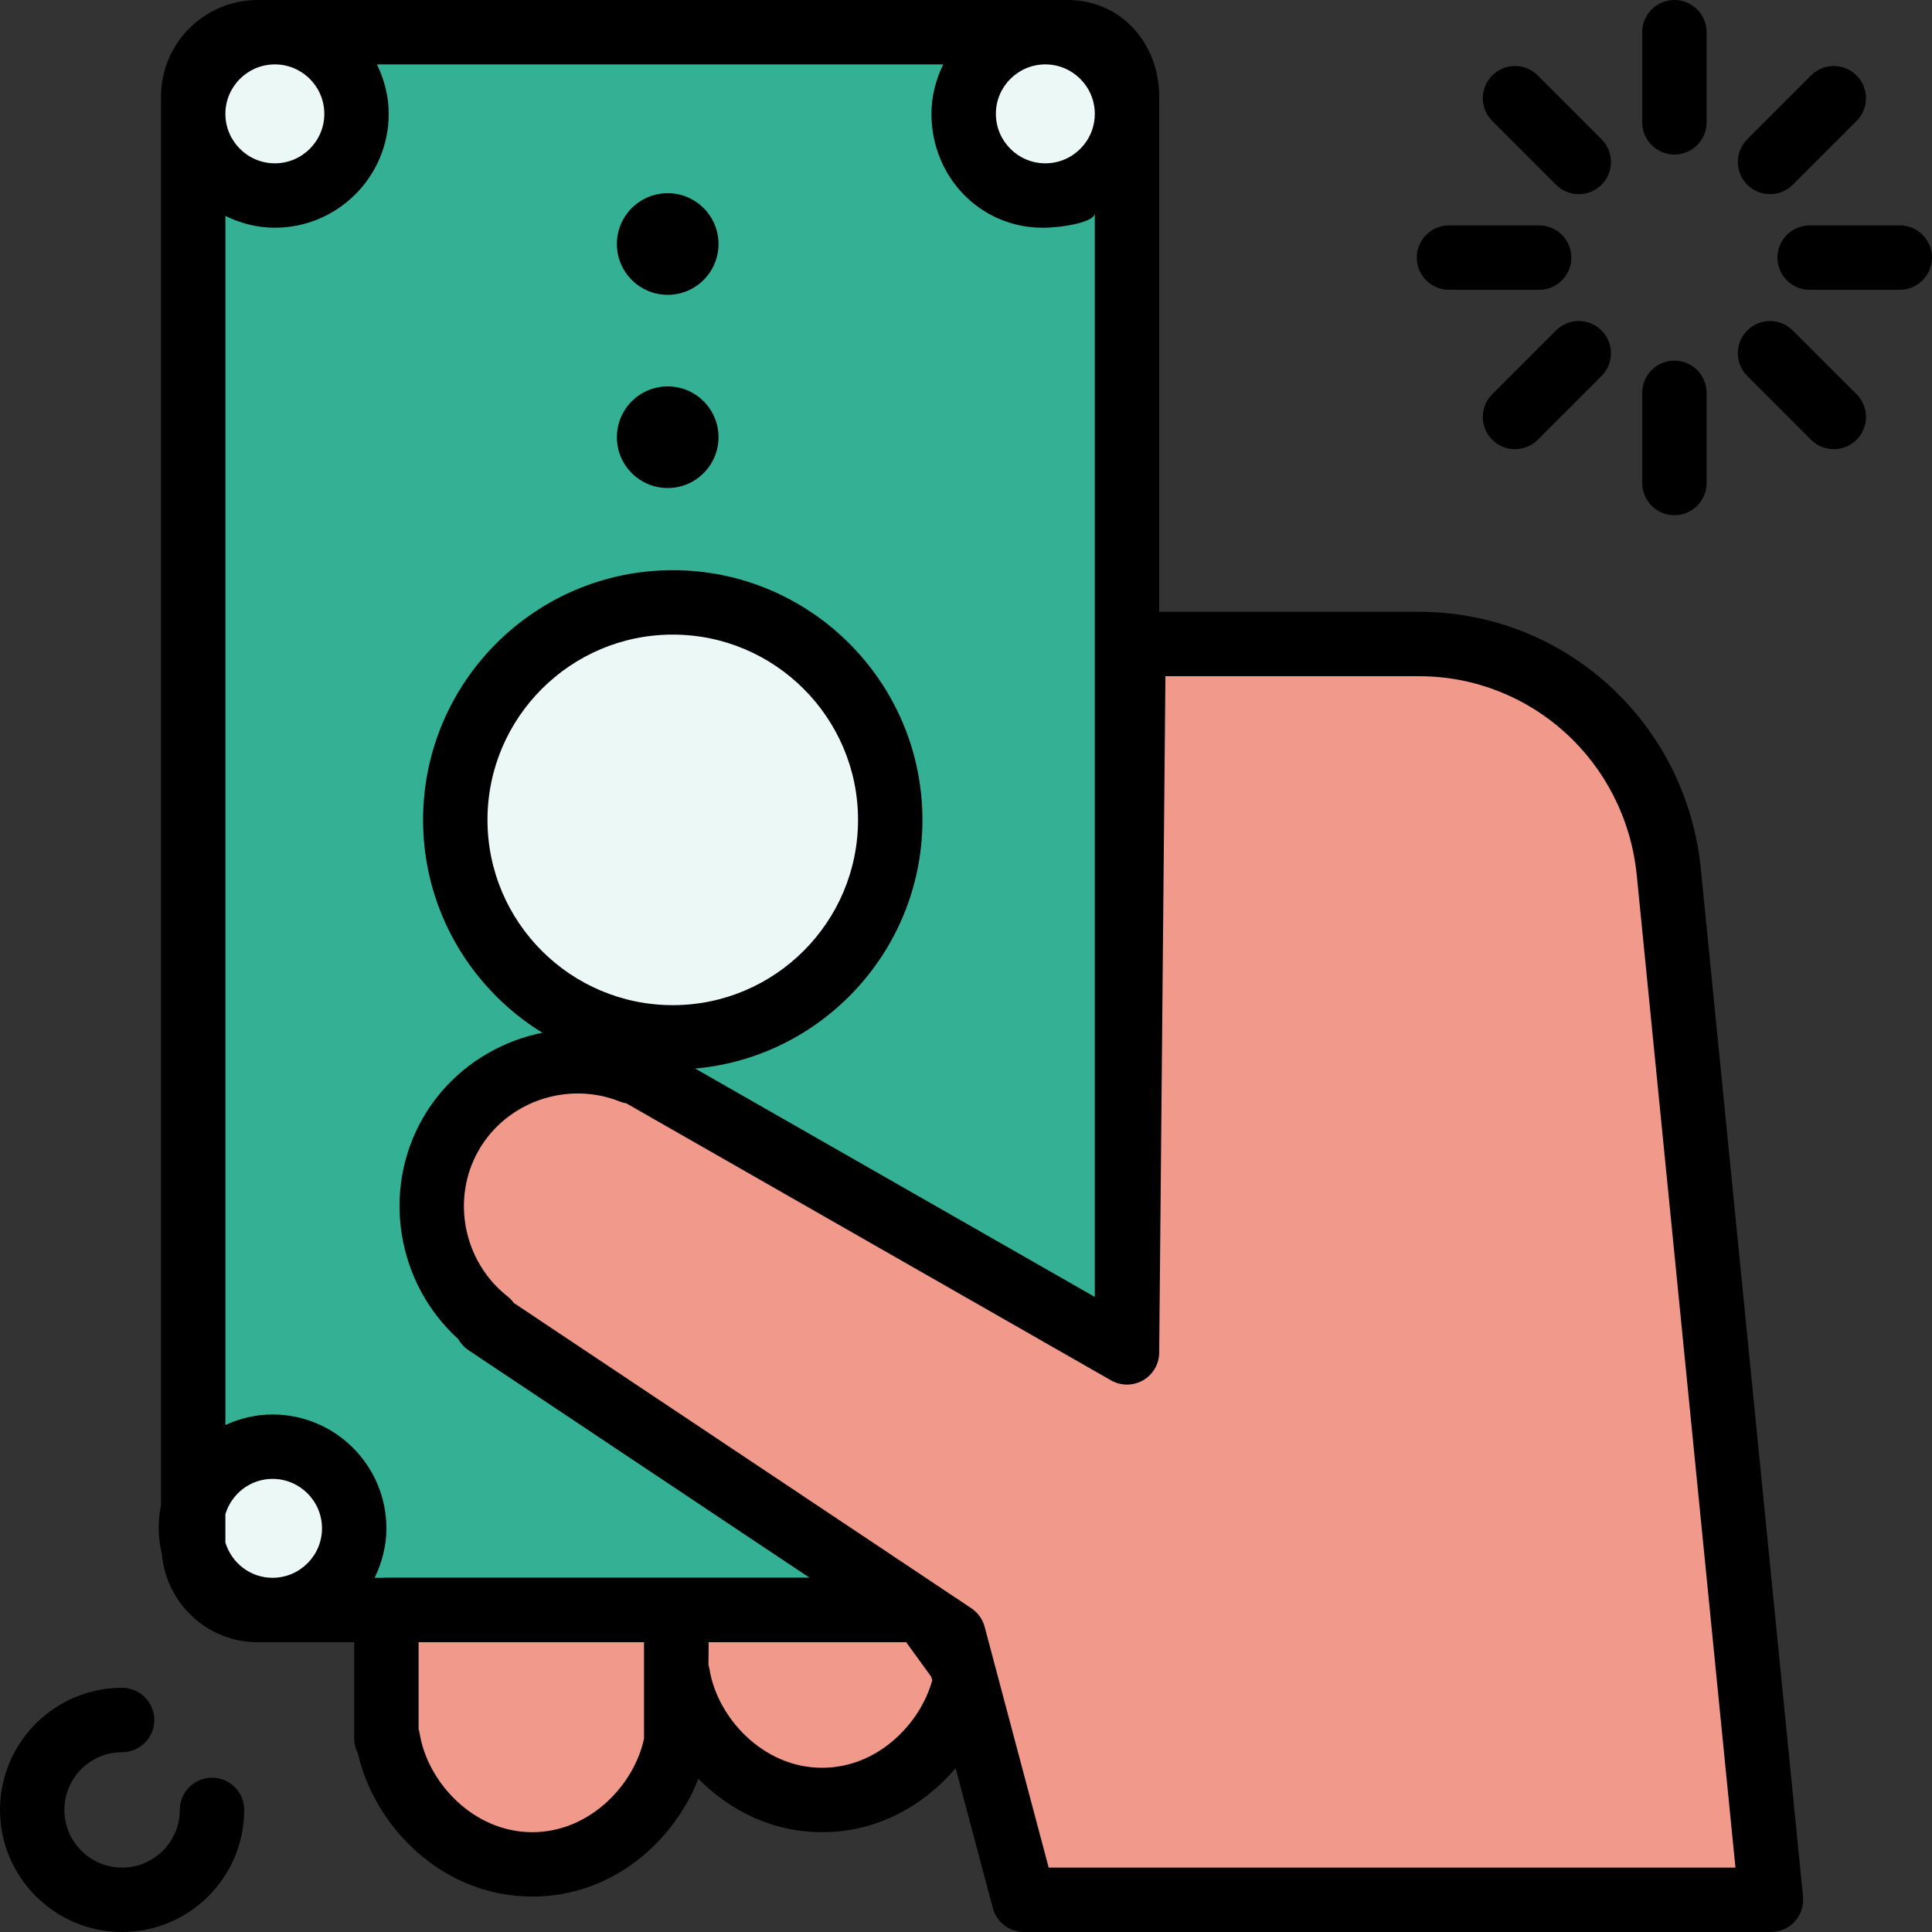
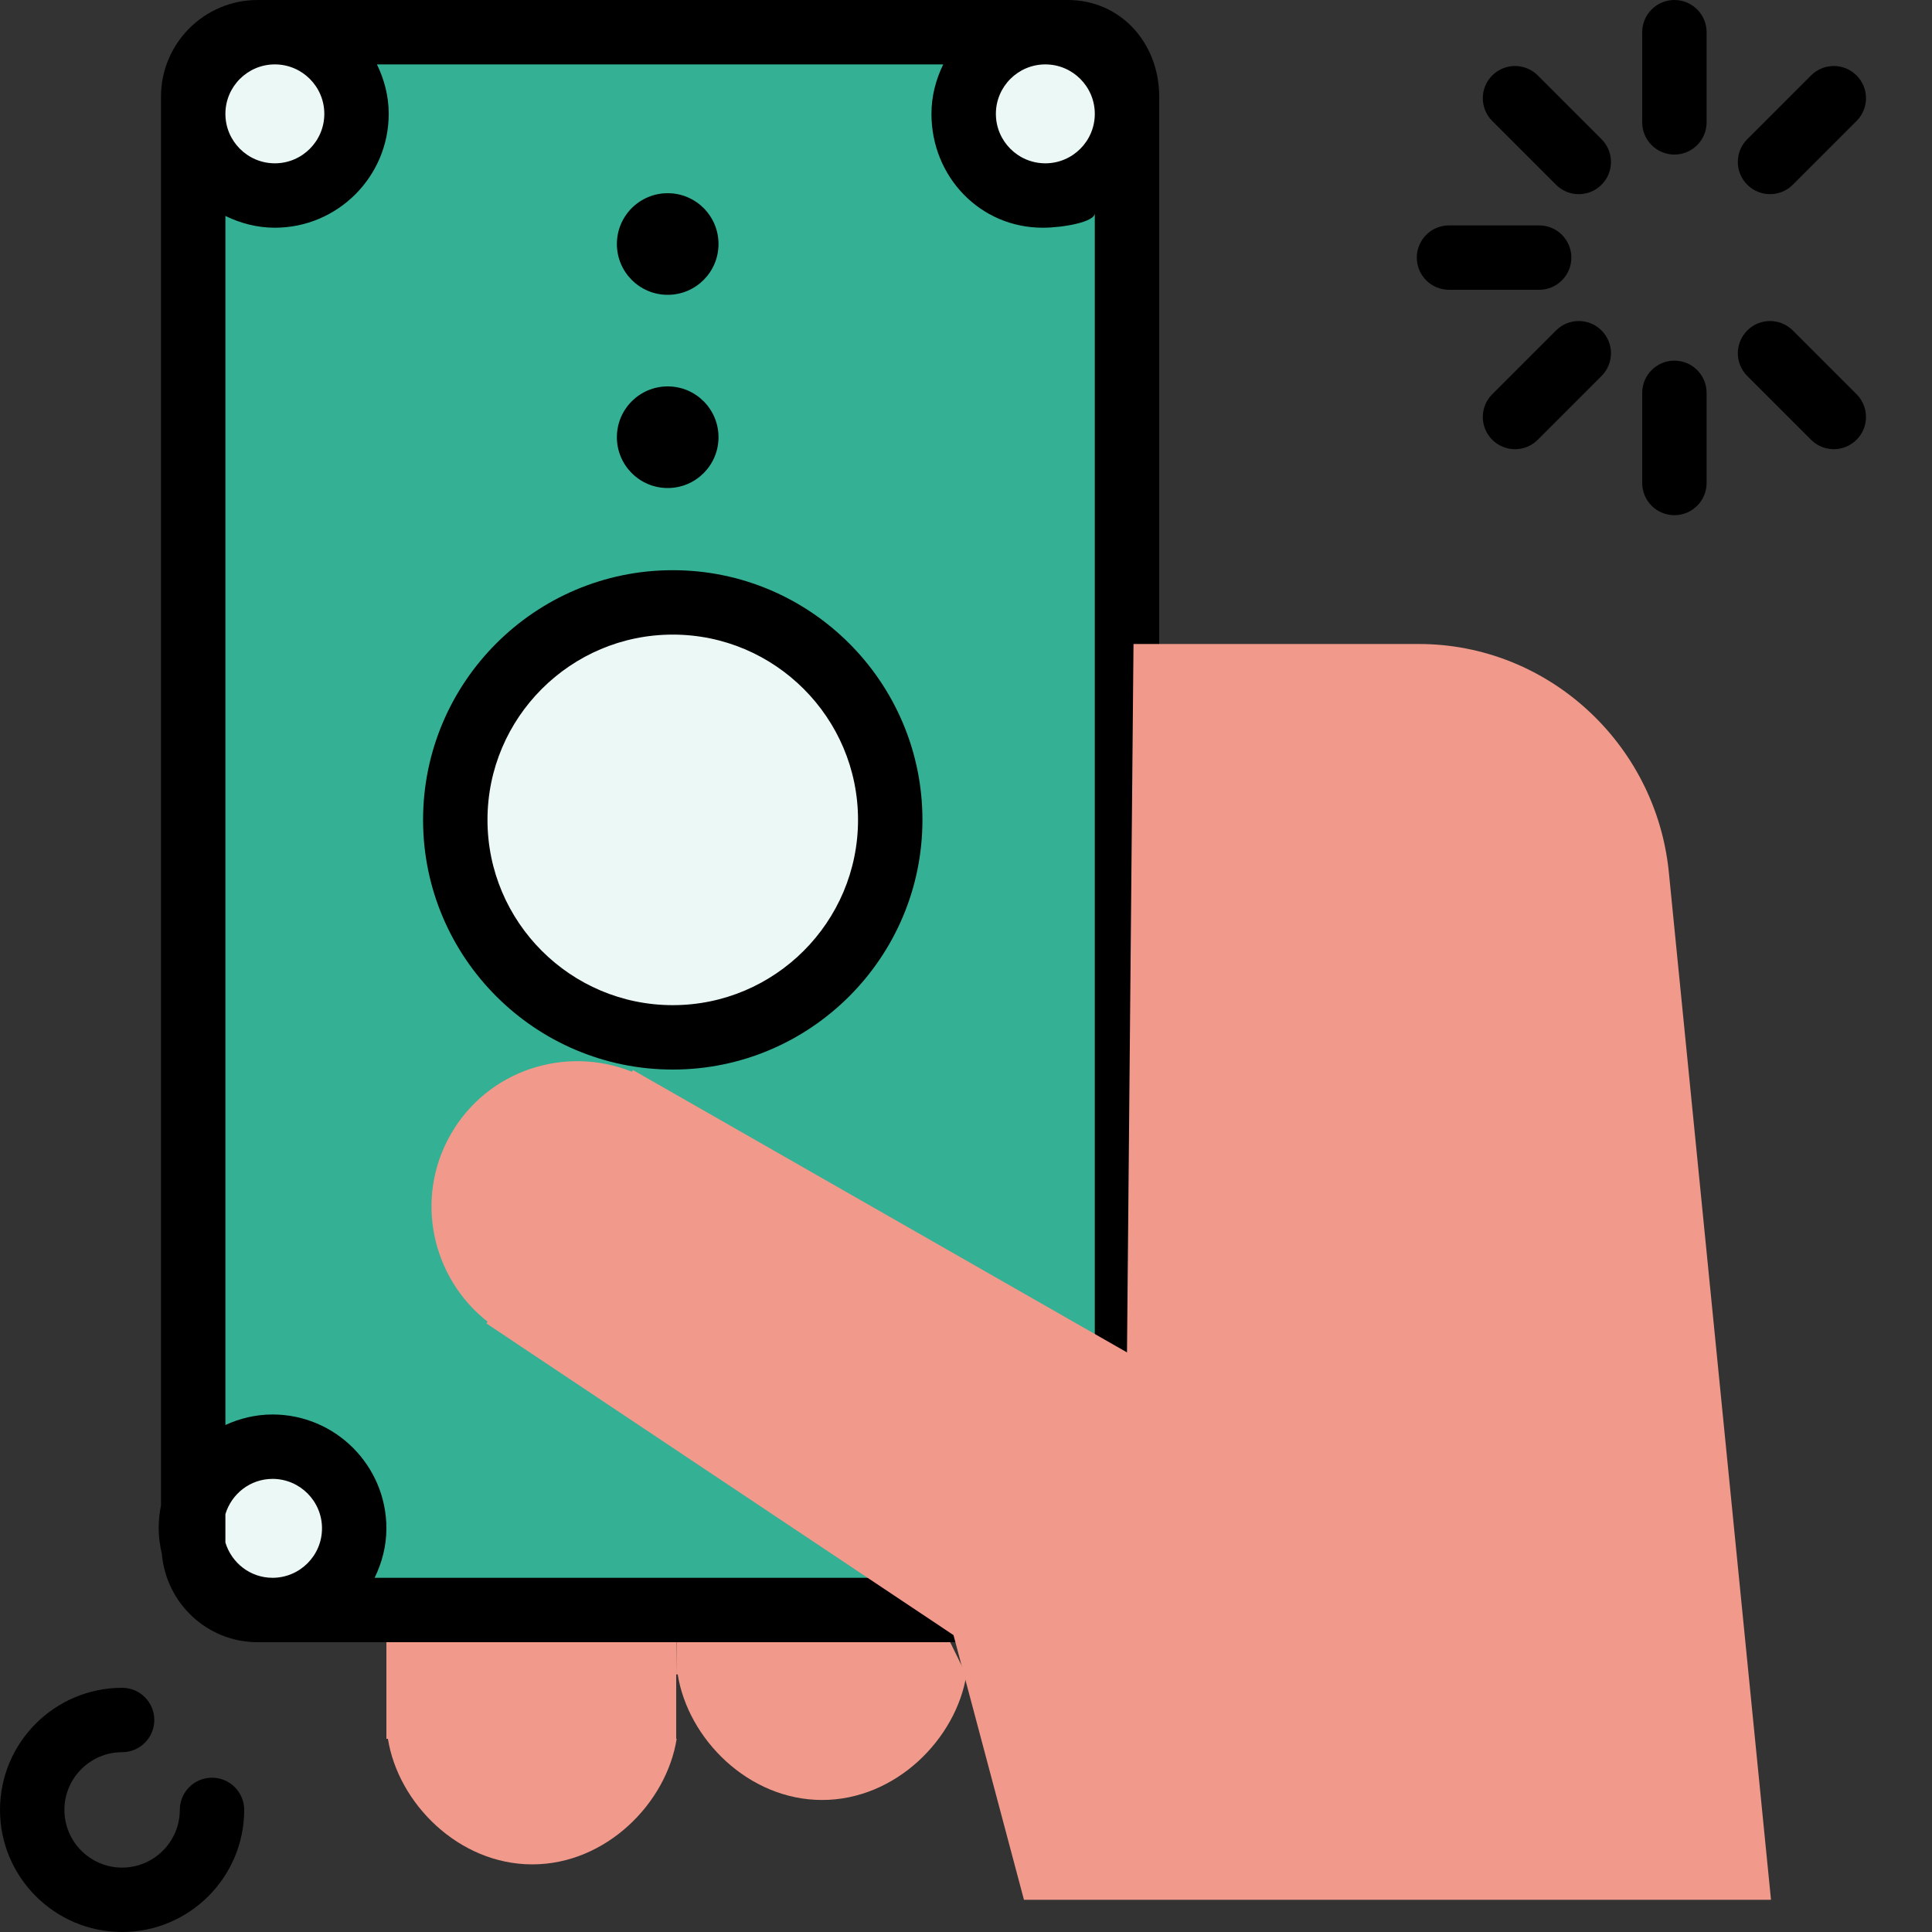
<svg xmlns="http://www.w3.org/2000/svg" height="800px" width="800px" version="1.1" id="Layer_1" viewBox="0 0 480 480" xml:space="preserve">
  <rect x="0" y="0" width="480" height="480" fill="#333333" stroke="none" />
  <g>
    <path style="fill:#F1998A;" d="M96,400v32h0.376c2.544,16,17.552,31.2,35.872,31.2S165.584,448,168.12,432H168v-32H96z" />
    <path style="fill:#F1998A;" d="M168.128,400L168,416h0.376c2.544,16,17.552,31.2,35.872,31.2s33.336-15.2,35.88-31.2H240l-7.872-16   H168.128z" />
  </g>
  <path style="fill:#34B095;" d="M265.264,400H64c-8.84,0-16-7.16-16-16V24c0-8.84,7.16-16,16-16h201.264c8.832,0,16,7.16,16,16v360  C281.264,392.84,274.096,400,265.264,400z" />
  <g>
    <circle style="fill:#ECF8F6;" cx="167.144" cy="203.696" r="54.032" />
    <circle style="fill:#ECF8F6;" cx="68.288" cy="28.288" r="20.288" />
    <circle style="fill:#ECF8F6;" cx="67.712" cy="379.68" r="20.288" />
    <circle style="fill:#ECF8F6;" cx="259.712" cy="28.288" r="20.288" />
  </g>
  <path d="M265.264,0H64C50.768,0,40,10.768,40,24v350.008c-0.376,1.84-0.576,3.752-0.576,5.704c0,2.2,0.312,4.32,0.792,6.384  C41.288,398.336,51.48,408,64,408h201.264C278.496,408,288,397.232,288,384V24C288,10.768,278.496,0,265.264,0z M259.712,16  C266.488,16,272,21.512,272,28.288s-5.512,12.288-12.288,12.288s-12.288-5.512-12.288-12.288S252.936,16,259.712,16z M80.576,28.288  c0,6.776-5.512,12.288-12.288,12.288S56,35.064,56,28.288S61.512,16,68.288,16S80.576,21.512,80.576,28.288z M67.712,392  c-5.544,0-10.184-3.712-11.712-8.76v-7.056c1.528-5.048,6.168-8.76,11.712-8.76c6.776,0,12.288,5.512,12.288,12.288  S74.488,392,67.712,392z M265.264,392H93.072c1.816-3.728,2.928-7.864,2.928-12.288c0-15.6-12.688-28.288-28.288-28.288  c-4.184,0-8.128,0.976-11.712,2.616V53.648c3.728,1.816,7.864,2.928,12.288,2.928c15.6,0,28.288-12.688,28.288-28.288  c0-4.424-1.112-8.56-2.928-12.288h140.696c-1.816,3.728-2.928,7.864-2.928,12.288c0,15.6,12.064,28.288,27.656,28.288  c4.944,0,12.928-1.384,12.928-3.608V384C272,388.408,269.672,392,265.264,392z" />
  <path d="M167.144,141.664c-34.2,0-62.032,27.832-62.032,62.032s27.832,62.032,62.032,62.032s62.032-27.832,62.032-62.032  S201.344,141.664,167.144,141.664z M167.144,249.728c-25.384,0-46.032-20.648-46.032-46.032s20.648-46.032,46.032-46.032  s46.032,20.648,46.032,46.032S192.528,249.728,167.144,249.728z" />
  <circle cx="165.888" cy="108.624" r="12.624" />
  <circle cx="165.888" cy="60.624" r="12.624" />
  <path style="fill:#F1998A;" d="M352.52,160h-70.904L280,336l-122.728-70.144l-0.264,0.408c-16.528-6.608-35.8-0.424-44.96,15.448  c-9.16,15.864-4.904,35.648,9.08,46.656l-0.264,0.448l116.032,77.424L254.4,472H440l-25.408-255.552  C411.304,184.64,384.496,160,352.52,160z" />
-   <path d="M422.544,215.624C418.8,179.352,388.688,152,352.52,152h-70.904c-4.392,0-7.96,3.536-8,7.928l-1.496,162.36l-110.888-63.376  c-1.136-0.656-2.392-0.952-3.664-0.96c-19.768-6.584-41.976,1.6-52.464,19.752c-10.408,18.032-6.56,41.136,8.76,54.992  c0.6,1.08,1.456,2.032,2.552,2.768L201.16,392h-33.032c-0.024,0-0.04,0.016-0.064,0.016S168.024,392,168,392H96  c-4.416,0-8,3.584-8,8v32c0,1.288,0.336,2.496,0.92,3.576c3.96,17.896,20.688,35.624,43.336,35.624  c19.928,0,35.168-13.752,41.256-29.248c7.736,7.8,18.288,13.248,30.744,13.248c13.816,0,25.312-6.68,33.168-15.888l9.24,34.744  C247.6,477.56,250.776,480,254.4,480H440c2.256,0,4.416-0.96,5.928-2.632c1.512-1.672,2.256-3.912,2.032-6.168L422.544,215.624z   M160,431.976c-2.424,11.4-13.384,23.224-27.744,23.224c-14.88,0-26.104-12.696-27.976-24.456c-0.064-0.392-0.16-0.776-0.28-1.152  V408h56V431.976z M204.256,439.2c-14.88,0-26.104-12.696-27.976-24.456c-0.064-0.376-0.152-0.736-0.264-1.088l0.048-5.656h49.072  l6.248,8.616l0.224,0.856C228.592,428.384,217.984,439.2,204.256,439.2z M260.544,464l-15.912-59.824  c-0.496-1.88-1.672-3.512-3.288-4.6l-113.696-75.864c-0.432-0.608-0.952-1.16-1.56-1.64c-11.016-8.672-14.072-24.312-7.112-36.368  c6.968-12.056,22.048-17.224,35.064-12.016c0.504,0.2,1.024,0.336,1.552,0.424l120.44,68.832c2.464,1.408,5.488,1.4,7.952-0.008  c2.464-1.416,3.992-4.024,4.016-6.864L289.544,168h62.976c27.944,0,51.2,21.176,54.104,49.24L431.168,464H260.544z" />
  <path d="M30.336,480C13.608,480,0,466.392,0,449.664s13.608-30.336,30.336-30.336c4.416,0,8,3.584,8,8s-3.584,8-8,8  C22.432,435.336,16,441.76,16,449.664S22.432,464,30.336,464s14.336-6.432,14.336-14.336c0-4.416,3.584-8,8-8s8,3.584,8,8  C60.664,466.392,47.056,480,30.336,480z" />
  <path d="M416,38.4c-4.416,0-8-3.584-8-8V8c0-4.416,3.584-8,8-8s8,3.584,8,8v22.4C424,34.816,420.416,38.4,416,38.4z" />
  <path d="M416,128c-4.416,0-8-3.584-8-8V97.6c0-4.416,3.584-8,8-8s8,3.584,8,8V120C424,124.416,420.416,128,416,128z" />
-   <path d="M472,72h-22.4c-4.416,0-8-3.584-8-8s3.584-8,8-8H472c4.416,0,8,3.584,8,8S476.416,72,472,72z" />
  <path d="M382.4,72H360c-4.416,0-8-3.584-8-8s3.584-8,8-8h22.4c4.416,0,8,3.584,8,8S386.816,72,382.4,72z" />
  <path d="M455.6,111.6c-2.048,0-4.096-0.784-5.656-2.344l-15.84-15.84c-3.128-3.128-3.128-8.184,0-11.312s8.184-3.128,11.312,0  l15.84,15.84c3.128,3.128,3.128,8.184,0,11.312C459.688,110.816,457.648,111.6,455.6,111.6z" />
  <path d="M392.24,48.24c-2.048,0-4.096-0.784-5.656-2.344l-15.84-15.84c-3.128-3.128-3.128-8.184,0-11.312s8.184-3.128,11.312,0  l15.84,15.84c3.128,3.128,3.128,8.184,0,11.312C396.336,47.464,394.288,48.24,392.24,48.24z" />
  <path d="M376.4,111.6c-2.048,0-4.096-0.784-5.656-2.344c-3.128-3.128-3.128-8.184,0-11.312l15.84-15.84  c3.128-3.128,8.184-3.128,11.312,0s3.128,8.184,0,11.312l-15.84,15.84C380.496,110.816,378.448,111.6,376.4,111.6z" />
  <path d="M439.76,48.24c-2.048,0-4.096-0.784-5.656-2.344c-3.128-3.128-3.128-8.184,0-11.312l15.84-15.84  c3.128-3.128,8.184-3.128,11.312,0s3.128,8.184,0,11.312l-15.84,15.84C443.848,47.464,441.808,48.24,439.76,48.24z" />
</svg>